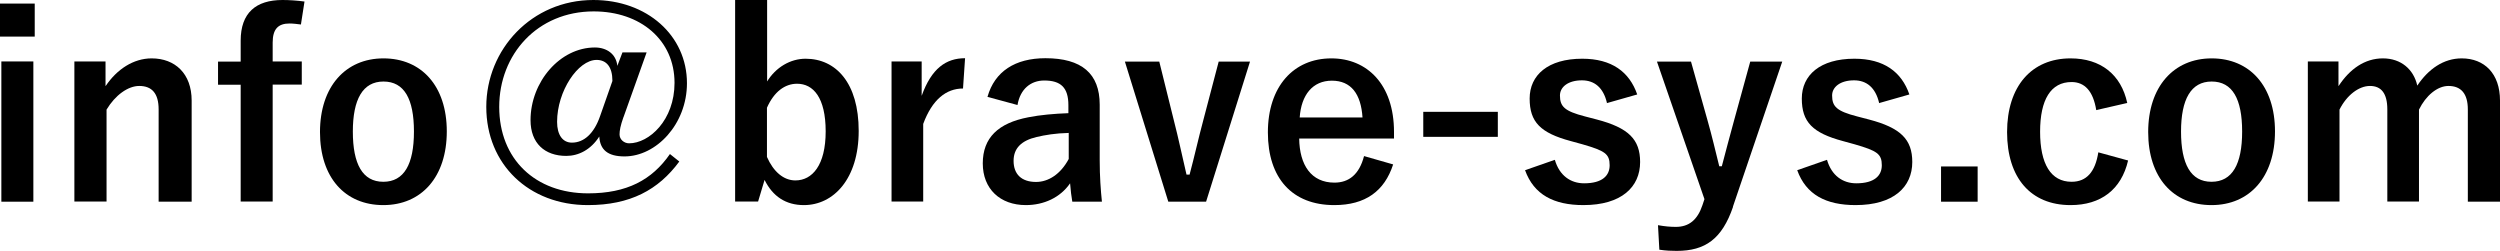
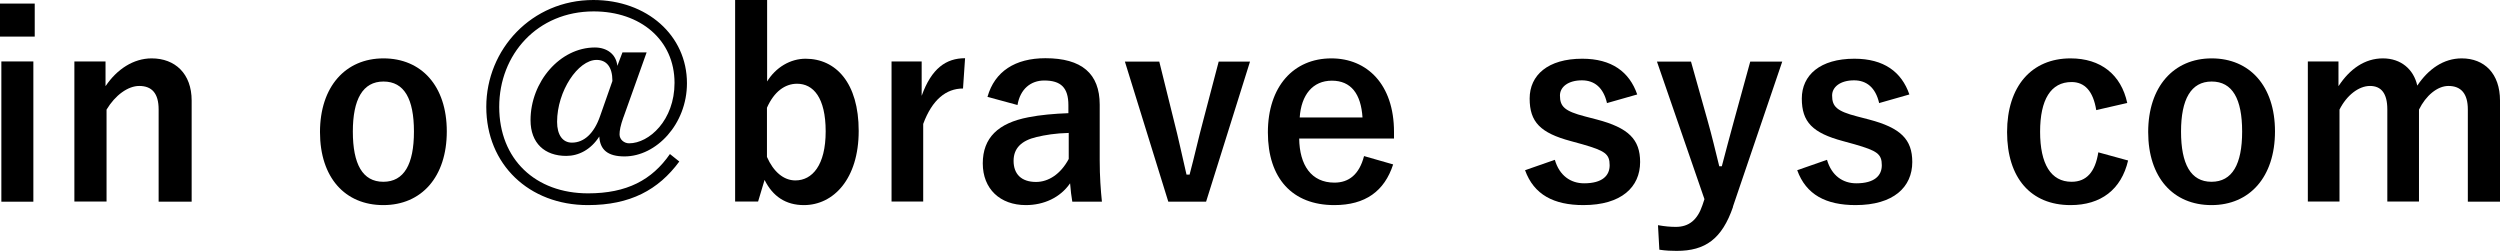
<svg xmlns="http://www.w3.org/2000/svg" id="_レイヤー_2" data-name="レイヤー 2" viewBox="0 0 146.88 14.74" width="146.88px" height="14.74px">
  <g id="_色ふせ" data-name="色ふせ">
    <g>
      <path d="M2.04,2.15H0V.21H2.04v1.94Zm-.08,9.7H.08V3.61H1.96V11.85Z" />
      <path d="M6.21,5.05c.66-.98,1.63-1.62,2.7-1.62,1.37,0,2.35,.89,2.35,2.48v5.94h-1.94V6.43c0-.95-.4-1.38-1.14-1.38-.66,0-1.41,.54-1.92,1.39v5.4h-1.89V3.61h1.83v1.44Z" />
-       <path d="M17.69,1.44c-.24-.03-.47-.06-.68-.06-.67,0-.99,.33-.99,1.12v1.11h1.71v1.36h-1.71v6.87h-1.88V4.98h-1.33v-1.36h1.33v-1.23c0-1.64,.9-2.39,2.46-2.39,.39,0,.85,.03,1.29,.09l-.21,1.35Z" />
      <path d="M26.25,7.72c0,2.67-1.48,4.33-3.73,4.33s-3.72-1.62-3.72-4.29,1.5-4.33,3.73-4.33,3.72,1.62,3.72,4.29Zm-5.52,.01c0,1.91,.57,2.95,1.79,2.95s1.8-1.03,1.8-2.95-.57-2.94-1.79-2.94-1.8,1.05-1.8,2.94Z" />
      <path d="M36.63,6.88c-.18,.51-.23,.79-.23,1.02,0,.3,.27,.52,.56,.52,1.18,0,2.67-1.36,2.67-3.55,0-2.52-2-4.2-4.75-4.2-3.31,0-5.55,2.53-5.55,5.61s2.13,5.08,5.22,5.08c2.27,0,3.75-.78,4.81-2.31l.55,.44c-1.23,1.67-2.89,2.56-5.37,2.56-3.46,0-5.97-2.39-5.97-5.77S31.24,0,34.86,0c3.15,0,5.5,2.08,5.5,4.89,0,2.4-1.8,4.3-3.67,4.3-.98,0-1.44-.39-1.48-1.17-.5,.78-1.22,1.14-1.94,1.14-1.27,0-2.1-.75-2.1-2.1,0-2.25,1.73-4.27,3.78-4.27,.69,0,1.25,.38,1.32,1.08l.3-.79h1.42l-1.36,3.81Zm-.65-2.13c0-.82-.35-1.23-.93-1.23-1.09,0-2.32,1.83-2.32,3.64,0,.77,.33,1.22,.87,1.22,.7,0,1.3-.52,1.66-1.57l.72-2.05Z" />
      <path d="M45.06,4.8c.52-.85,1.38-1.35,2.27-1.35,1.78,0,3.12,1.42,3.12,4.24s-1.48,4.36-3.22,4.36c-1.06,0-1.83-.51-2.31-1.48l-.38,1.27h-1.35V0h1.88V4.8Zm0,4.42c.38,.87,.98,1.38,1.67,1.38,.99,0,1.78-.89,1.78-2.88s-.73-2.8-1.68-2.8c-.71,0-1.35,.46-1.77,1.41v2.89Z" />
      <path d="M56.58,5.2c-.99,0-1.81,.65-2.34,2.08v4.56h-1.86V3.61h1.77v2.02c.58-1.62,1.44-2.21,2.55-2.21l-.12,1.77Z" />
      <path d="M58.02,5.68c.42-1.48,1.62-2.26,3.4-2.26,2.13,0,3.19,.9,3.19,2.73v3.27c0,.96,.06,1.74,.13,2.43h-1.74c-.06-.36-.09-.6-.13-1.08-.58,.84-1.54,1.28-2.6,1.28-1.51,0-2.53-.95-2.53-2.45s.9-2.37,2.68-2.71c.71-.14,1.52-.21,2.35-.24v-.47c0-1.03-.44-1.45-1.42-1.45-.78,0-1.41,.49-1.57,1.44l-1.77-.48Zm4.77,2.13c-.79,.02-1.38,.12-1.89,.24-.89,.21-1.35,.66-1.35,1.4,0,.78,.46,1.24,1.32,1.24,.72,0,1.44-.45,1.92-1.35v-1.53Z" />
      <path d="M70.87,11.85h-2.23l-2.55-8.23h2.02l.85,3.43c.29,1.12,.48,2.07,.75,3.21h.18c.3-1.12,.51-2.1,.82-3.25l.89-3.39h1.84l-2.58,8.23Z" />
      <path d="M76.33,8.14c.02,1.56,.71,2.59,2.07,2.59,.85,0,1.46-.48,1.74-1.56l1.71,.49c-.51,1.57-1.63,2.39-3.46,2.39-2.46,0-3.9-1.57-3.9-4.27s1.51-4.35,3.73-4.35c2.1,0,3.68,1.53,3.68,4.32v.39h-5.56Zm3.72-1.24c-.09-1.38-.67-2.16-1.8-2.16s-1.8,.84-1.89,2.16h3.69Z" />
-       <path d="M88,8.04h-4.38v-1.47h4.38v1.47Z" />
      <path d="M94.41,6.04c-.21-.89-.73-1.32-1.47-1.32-.81,0-1.29,.39-1.29,.89,0,.65,.27,.92,1.47,1.23l.69,.18c1.87,.49,2.55,1.17,2.55,2.5,0,1.47-1.1,2.53-3.33,2.53-1.74,0-2.91-.61-3.43-2.05l1.75-.61c.27,.93,.93,1.38,1.72,1.38,1.08,0,1.5-.46,1.5-1.06,0-.67-.28-.85-1.59-1.23l-.69-.19c-1.79-.48-2.42-1.12-2.42-2.5s1.08-2.34,3.09-2.34c1.73,0,2.77,.77,3.23,2.1l-1.79,.51Z" />
      <path d="M101.82,12.15c-.65,1.89-1.63,2.59-3.31,2.59-.31,0-.63-.01-1.02-.07l-.08-1.44c.4,.07,.72,.1,1.05,.1,.77,0,1.27-.41,1.56-1.27l.12-.36-2.79-8.08h2l.97,3.45c.27,.95,.45,1.74,.69,2.7h.15c.25-.93,.46-1.77,.73-2.73l.94-3.42h1.88l-2.9,8.53Z" />
      <path d="M110.4,6.04c-.21-.89-.73-1.32-1.47-1.32-.81,0-1.29,.39-1.29,.89,0,.65,.27,.92,1.47,1.23l.69,.18c1.87,.49,2.55,1.17,2.55,2.5,0,1.47-1.1,2.53-3.33,2.53-1.74,0-2.91-.61-3.43-2.05l1.75-.61c.27,.93,.93,1.38,1.72,1.38,1.08,0,1.5-.46,1.5-1.06,0-.67-.28-.85-1.59-1.23l-.69-.19c-1.79-.48-2.42-1.12-2.42-2.5s1.08-2.34,3.09-2.34c1.73,0,2.77,.77,3.23,2.1l-1.79,.51Z" />
-       <path d="M116.19,11.85h-2.15v-2.07h2.15v2.07Z" />
      <path d="M123.16,6.48c-.18-1.14-.69-1.66-1.45-1.66-1.22,0-1.85,1.03-1.85,2.92s.63,2.94,1.85,2.94c.88,0,1.39-.58,1.57-1.73l1.75,.48c-.4,1.71-1.6,2.62-3.38,2.62-2.34,0-3.73-1.6-3.73-4.29s1.44-4.33,3.73-4.33c1.77,0,2.97,.95,3.33,2.62l-1.83,.42Z" />
      <path d="M133.66,7.72c0,2.67-1.48,4.33-3.73,4.33s-3.72-1.62-3.72-4.29,1.5-4.33,3.73-4.33,3.72,1.62,3.72,4.29Zm-5.52,.01c0,1.91,.57,2.95,1.79,2.95s1.8-1.03,1.8-2.95-.57-2.94-1.79-2.94-1.8,1.05-1.8,2.94Z" />
      <path d="M137.4,5.05c.65-.99,1.53-1.62,2.6-1.62s1.81,.65,2.02,1.6c.65-.97,1.54-1.6,2.61-1.6,1.33,0,2.25,.89,2.25,2.48v5.94h-1.89V6.43c0-.93-.4-1.38-1.14-1.38-.65,0-1.33,.57-1.73,1.39v5.4h-1.86V6.43c0-.95-.36-1.38-1.02-1.38s-1.37,.55-1.79,1.39v5.4h-1.86V3.61h1.8v1.44Z" />
    </g>
  </g>
</svg>